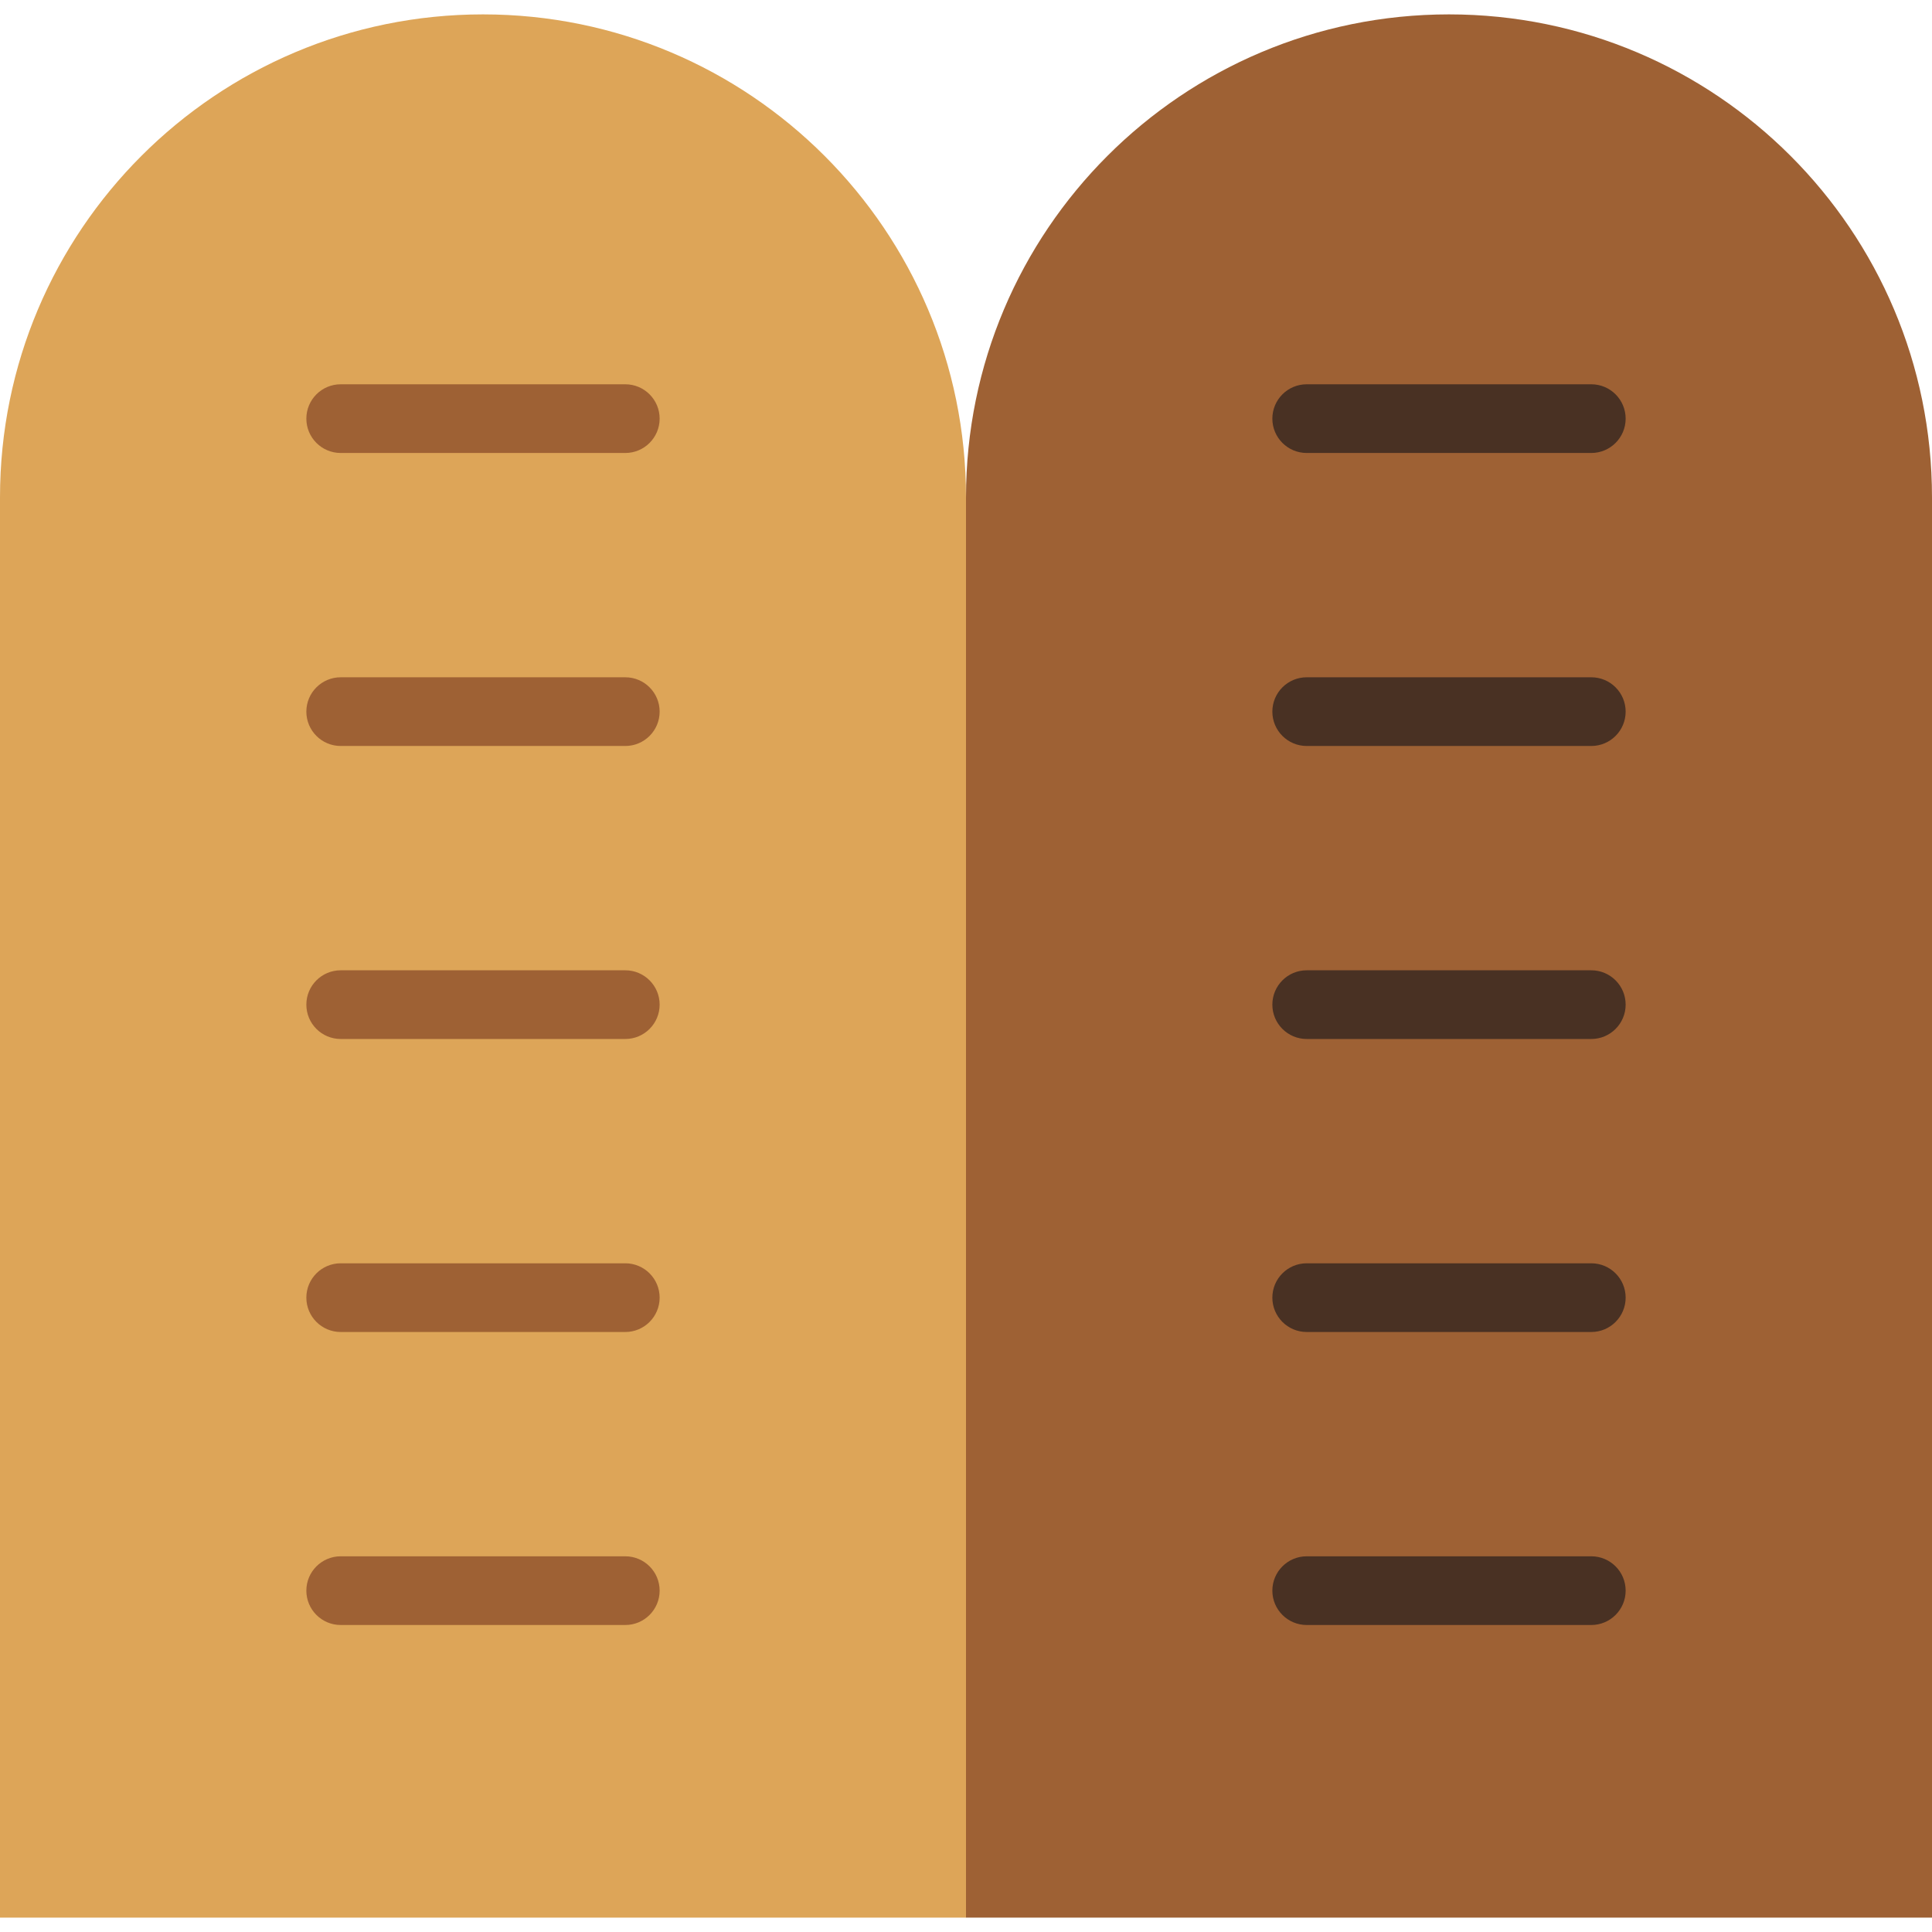
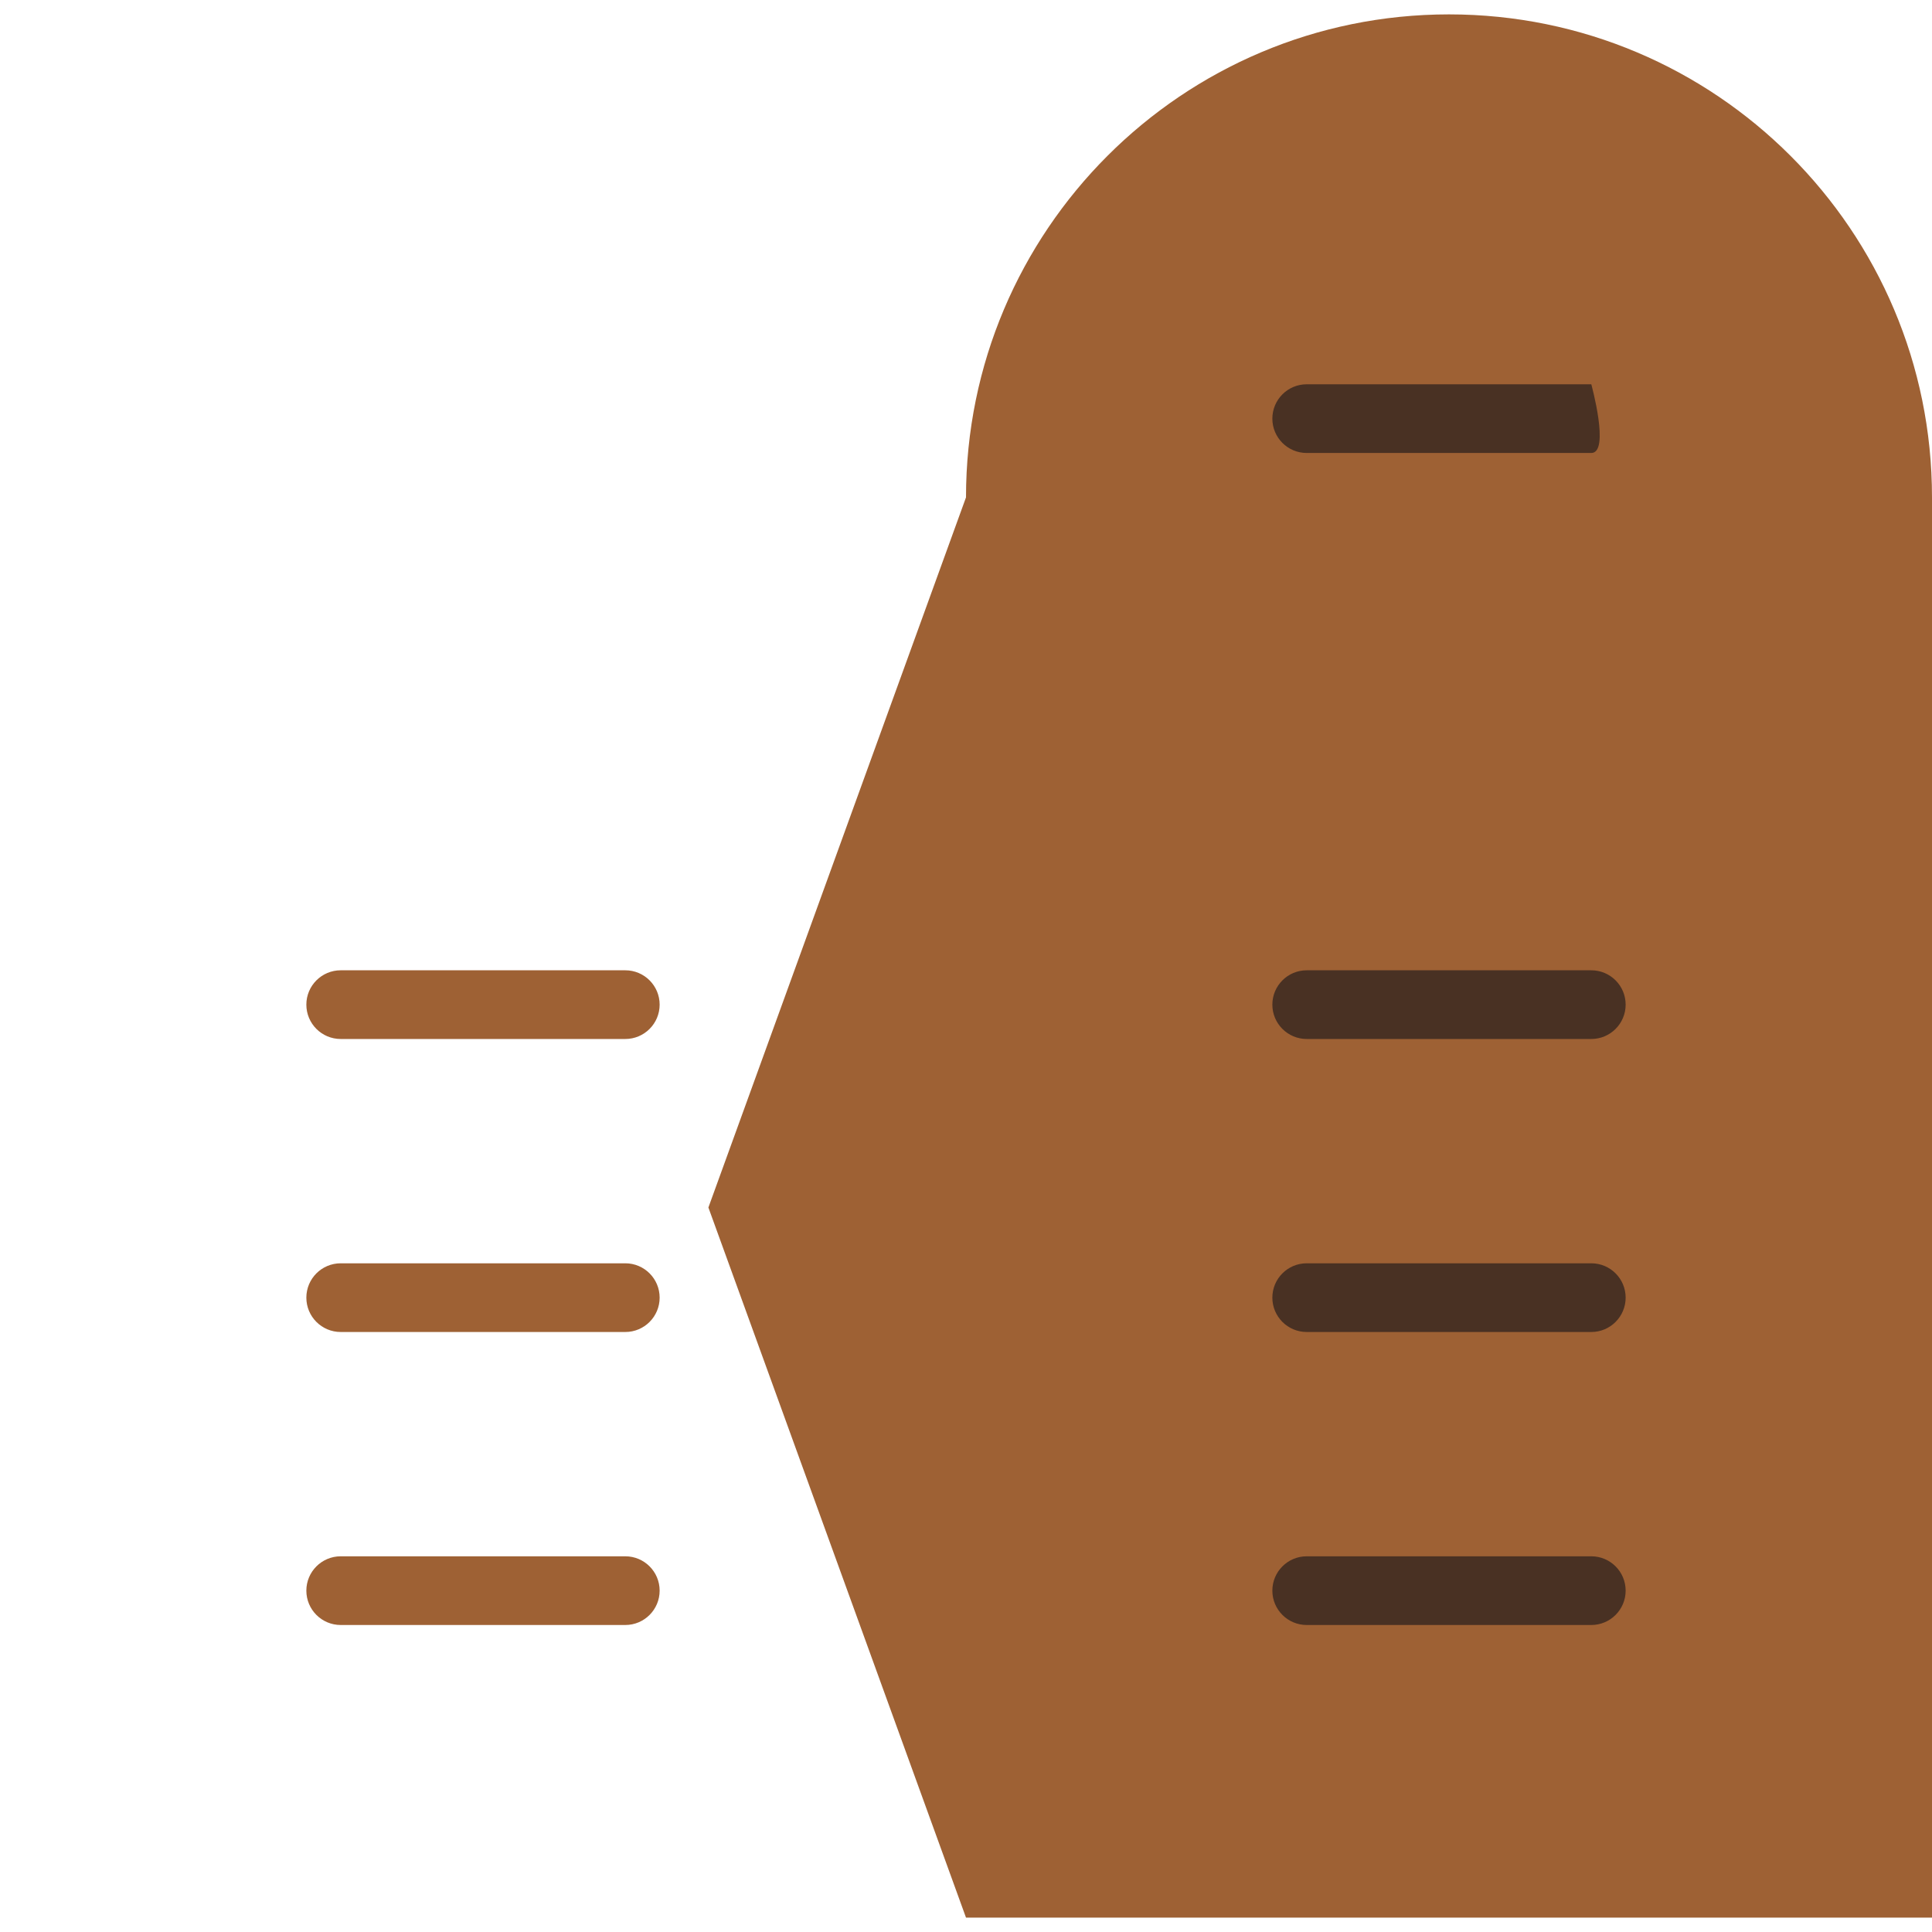
<svg xmlns="http://www.w3.org/2000/svg" height="800px" width="800px" version="1.1" id="Layer_1" viewBox="0 0 512 512" xml:space="preserve">
  <path style="fill:#9E6134;" d="M512,131.812v376.377H256L187.733,320L256,131.812c0-70.702,57.31-128,128-128S512,61.11,512,131.812  z" />
-   <path style="fill:#DDA558;" d="M256,131.812v376.377H0V131.812c0-70.702,57.31-128,128-128S256,61.11,256,131.812z" />
  <g>
-     <path style="fill:#9E6134;" d="M165.711,120.044H90.289c-5.027,0-9.102-4.076-9.102-9.102s4.076-9.102,9.102-9.102h75.421   c5.027,0,9.102,4.076,9.102,9.102S170.738,120.044,165.711,120.044z" />
-     <path style="fill:#9E6134;" d="M165.711,197.692H90.289c-5.027,0-9.102-4.076-9.102-9.102c0-5.027,4.076-9.102,9.102-9.102h75.421   c5.027,0,9.102,4.076,9.102,9.102C174.813,193.617,170.738,197.692,165.711,197.692z" />
    <path style="fill:#9E6134;" d="M165.711,275.342H90.289c-5.027,0-9.102-4.076-9.102-9.102s4.076-9.102,9.102-9.102h75.421   c5.027,0,9.102,4.076,9.102,9.102S170.738,275.342,165.711,275.342z" />
    <path style="fill:#9E6134;" d="M165.711,352.992H90.289c-5.027,0-9.102-4.076-9.102-9.102s4.076-9.102,9.102-9.102h75.421   c5.027,0,9.102,4.076,9.102,9.102S170.738,352.992,165.711,352.992z" />
    <path style="fill:#9E6134;" d="M165.711,430.641H90.289c-5.027,0-9.102-4.076-9.102-9.102s4.076-9.102,9.102-9.102h75.421   c5.027,0,9.102,4.076,9.102,9.102S170.738,430.641,165.711,430.641z" />
  </g>
  <g>
-     <path style="fill:#493123;" d="M421.711,120.044H346.29c-5.027,0-9.102-4.076-9.102-9.102s4.076-9.102,9.102-9.102h75.421   c5.027,0,9.102,4.076,9.102,9.102S426.738,120.044,421.711,120.044z" />
-     <path style="fill:#493123;" d="M421.711,197.692H346.29c-5.027,0-9.102-4.076-9.102-9.102c0-5.027,4.076-9.102,9.102-9.102h75.421   c5.027,0,9.102,4.076,9.102,9.102C430.813,193.617,426.738,197.692,421.711,197.692z" />
+     <path style="fill:#493123;" d="M421.711,120.044H346.29c-5.027,0-9.102-4.076-9.102-9.102s4.076-9.102,9.102-9.102h75.421   S426.738,120.044,421.711,120.044z" />
    <path style="fill:#493123;" d="M421.711,275.342H346.29c-5.027,0-9.102-4.076-9.102-9.102s4.076-9.102,9.102-9.102h75.421   c5.027,0,9.102,4.076,9.102,9.102S426.738,275.342,421.711,275.342z" />
    <path style="fill:#493123;" d="M421.711,352.992H346.29c-5.027,0-9.102-4.076-9.102-9.102s4.076-9.102,9.102-9.102h75.421   c5.027,0,9.102,4.076,9.102,9.102S426.738,352.992,421.711,352.992z" />
    <path style="fill:#493123;" d="M421.711,430.641H346.29c-5.027,0-9.102-4.076-9.102-9.102s4.076-9.102,9.102-9.102h75.421   c5.027,0,9.102,4.076,9.102,9.102S426.738,430.641,421.711,430.641z" />
  </g>
</svg>